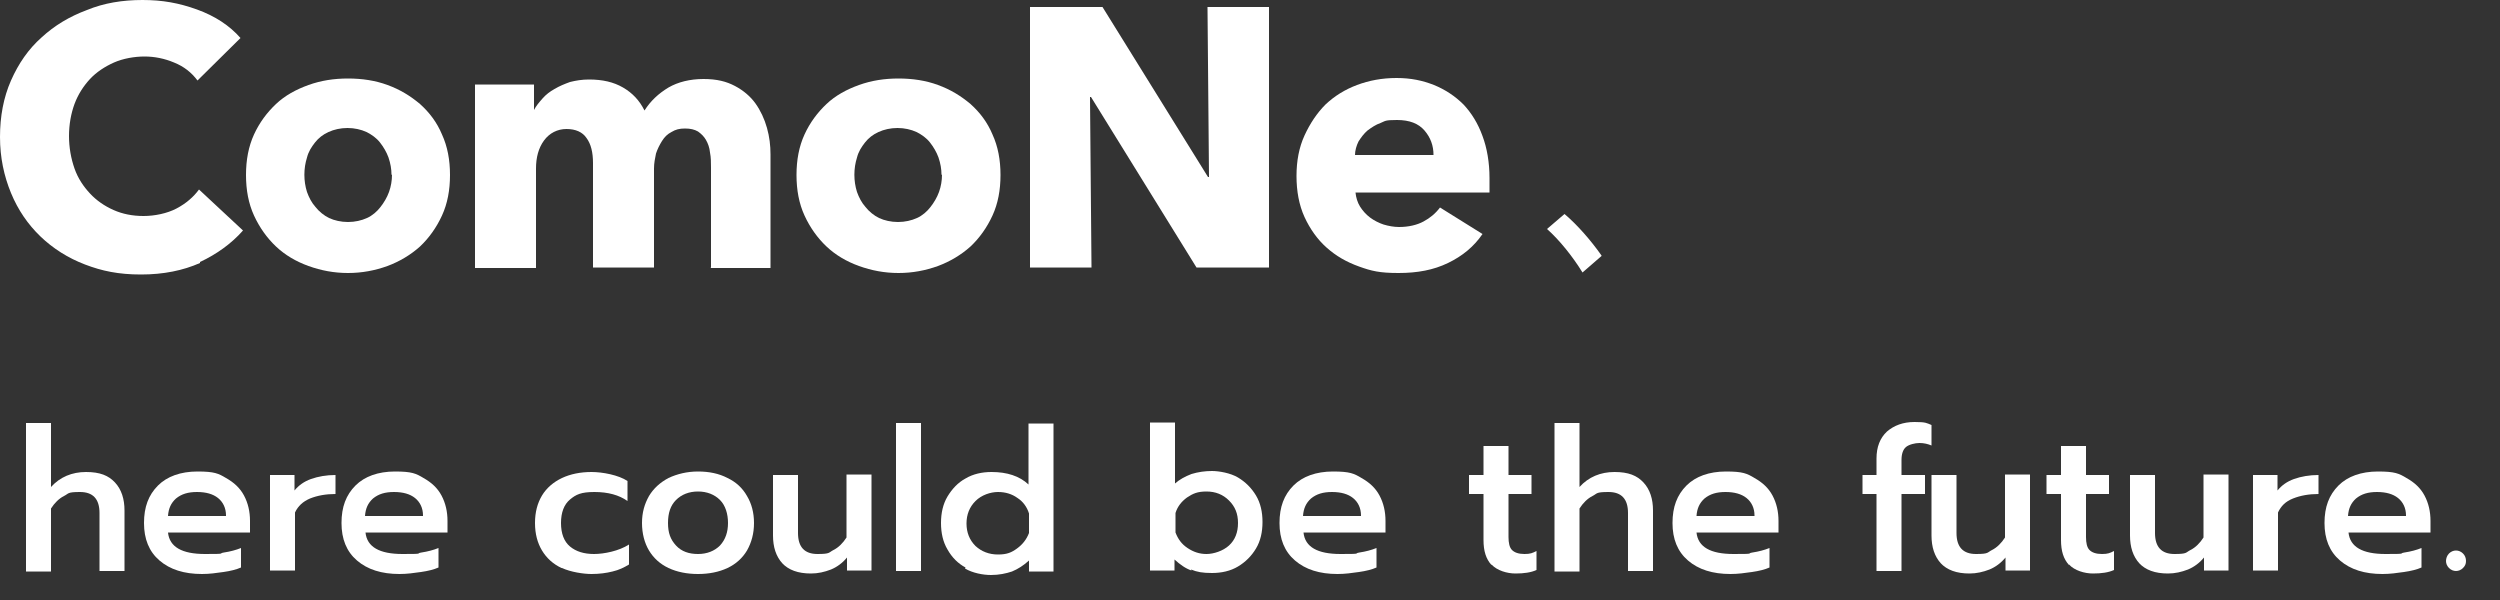
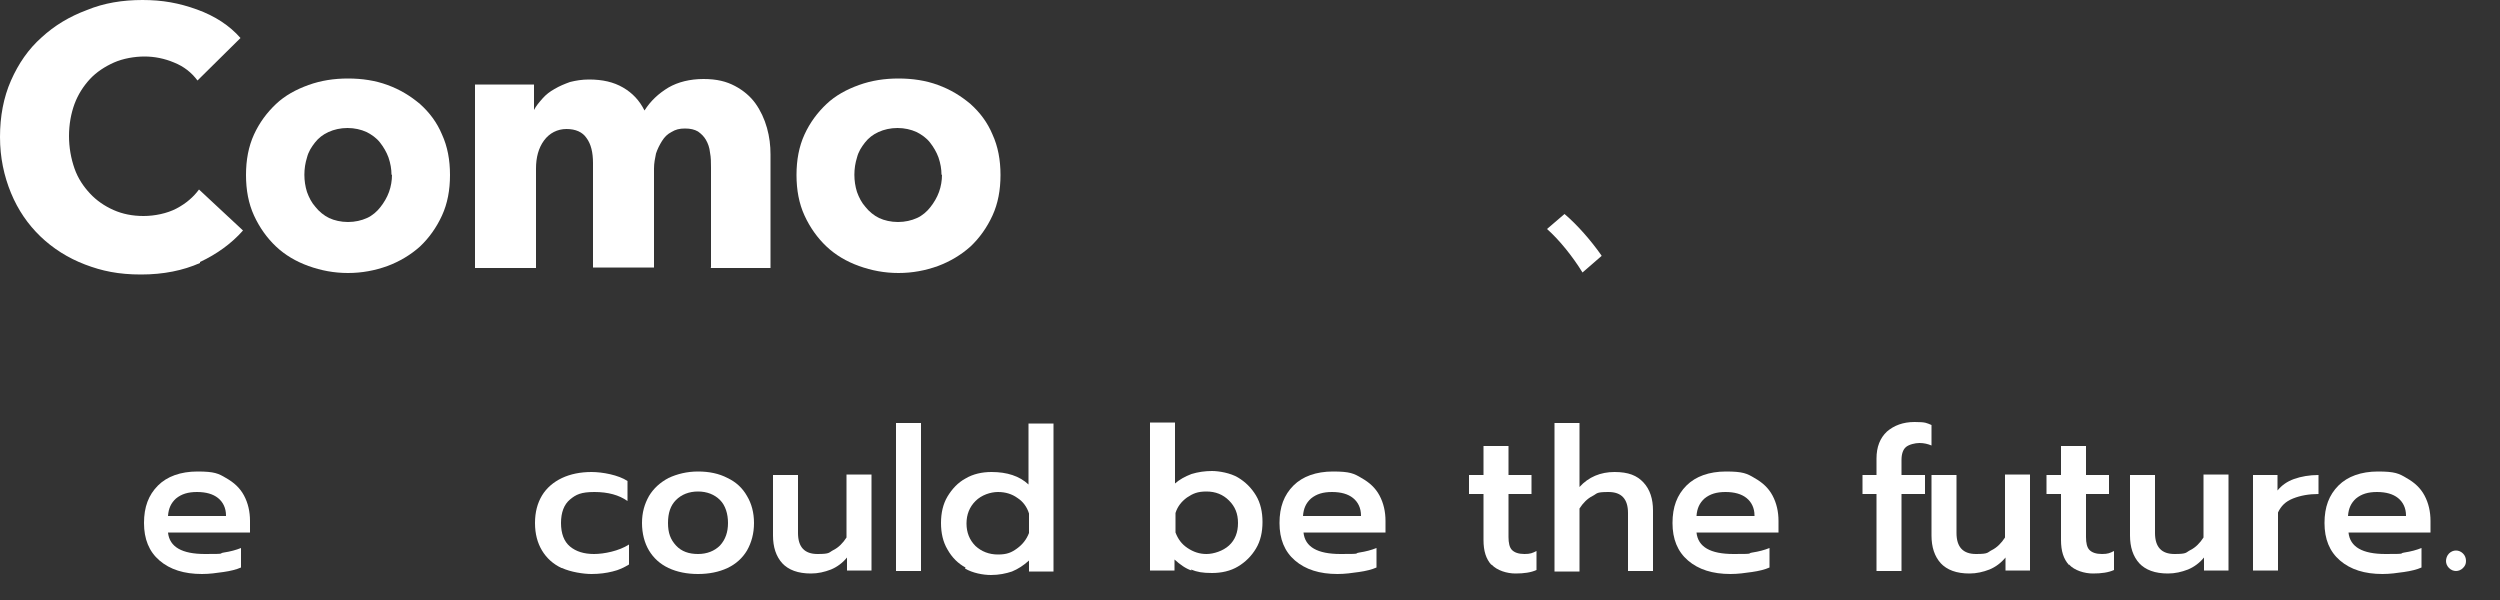
<svg xmlns="http://www.w3.org/2000/svg" id="_レイヤー_1" version="1.1" viewBox="0 0 500 120">
  <rect x="0" y="0" width="500" height="120" fill="#333333" stroke="none" />
  <defs>
    <style>
      .st0 {
        fill: none;
      }

      .st1 {
        fill: #fff;
      }

      .st2 {
        clip-path: url(#clippath);
      }
    </style>
    <clipPath id="clippath">
      <rect class="st0" width="297.9" height="54.9" />
    </clipPath>
  </defs>
  <g class="st2">
    <g>
      <path class="st1" d="M40,52.6c-3.4,1.5-7.3,2.3-11.8,2.3s-7.8-.7-11.2-2c-3.4-1.3-6.4-3.2-8.9-5.6s-4.5-5.3-5.9-8.7C.8,35.2,0,31.5,0,27.4s.7-7.9,2.2-11.3c1.5-3.4,3.5-6.3,6.1-8.6,2.6-2.4,5.6-4.2,9.1-5.5,3.4-1.4,7.1-2,11.1-2s7.3.6,10.9,1.9c3.6,1.3,6.5,3.2,8.7,5.7l-8.6,8.5c-1.2-1.6-2.7-2.8-4.7-3.6-1.9-.8-3.9-1.2-5.9-1.2s-4.3.4-6.1,1.2-3.5,1.9-4.8,3.3-2.4,3.1-3.1,5c-.7,1.9-1.1,4.1-1.1,6.4s.4,4.5,1.1,6.5c.7,2,1.8,3.6,3.1,5,1.3,1.4,2.9,2.5,4.7,3.3,1.8.8,3.8,1.2,6,1.2s4.7-.5,6.6-1.5c1.9-1,3.4-2.3,4.5-3.8l8.8,8.2c-2.3,2.6-5.2,4.7-8.6,6.3h0v.2Z" />
      <path class="st1" d="M90,35c0,3-.5,5.7-1.6,8.1s-2.6,4.5-4.4,6.2c-1.9,1.7-4.1,3-6.5,3.9-2.5.9-5.1,1.4-7.9,1.4s-5.4-.5-7.9-1.4-4.7-2.2-6.5-3.9-3.3-3.8-4.4-6.2c-1.1-2.4-1.6-5.1-1.6-8.1s.5-5.7,1.6-8.1,2.6-4.4,4.4-6.1c1.8-1.7,4-2.9,6.5-3.8s5.1-1.3,7.9-1.3,5.5.4,7.9,1.3c2.5.9,4.6,2.2,6.5,3.8,1.9,1.7,3.4,3.7,4.4,6.1,1.1,2.4,1.6,5.1,1.6,8.1h0ZM78.3,35c0-1.2-.2-2.3-.6-3.5-.4-1.1-1-2.1-1.7-3s-1.7-1.6-2.7-2.1c-1.1-.5-2.4-.8-3.8-.8s-2.7.3-3.8.8c-1.1.5-2,1.2-2.7,2.1s-1.3,1.8-1.6,3c-.7,2.2-.7,4.7,0,6.9.4,1.1.9,2.1,1.7,3,.7.9,1.7,1.7,2.7,2.2,1.1.5,2.4.8,3.8.8s2.7-.3,3.8-.8c1.1-.5,2-1.3,2.7-2.2s1.3-1.9,1.7-3c.4-1.1.6-2.3.6-3.5h0Z" />
      <path class="st1" d="M142.2,53.5v-20c0-1,0-2-.2-3-.1-1-.4-1.8-.8-2.5-.4-.7-.9-1.2-1.6-1.7-.7-.4-1.5-.6-2.6-.6s-1.9.2-2.7.7c-.8.4-1.4,1-1.9,1.8s-.9,1.6-1.2,2.5c-.2,1-.4,1.9-.4,3v19.8h-12.2v-20.9c0-2.1-.4-3.8-1.3-5-.8-1.2-2.2-1.8-4-1.8s-3.4.8-4.5,2.3-1.6,3.4-1.6,5.6v19.9h-12.2V16.9h11.8v5.1h0c.4-.8,1-1.5,1.7-2.3s1.5-1.4,2.4-1.9c1-.6,2-1,3.1-1.4,1.2-.3,2.4-.5,3.8-.5,2.7,0,4.9.5,6.8,1.6s3.3,2.6,4.3,4.6c1.2-1.9,2.8-3.4,4.8-4.6,1.9-1.1,4.3-1.7,7-1.7s4.6.5,6.3,1.4,3.1,2.1,4.1,3.5,1.8,3.1,2.3,4.9.7,3.5.7,5.3v22.7h-12.2.2Z" />
      <path class="st1" d="M200.1,35c0,3-.5,5.7-1.6,8.1s-2.6,4.5-4.4,6.2c-1.9,1.7-4.1,3-6.5,3.9-2.5.9-5.1,1.4-7.9,1.4s-5.4-.5-7.9-1.4-4.7-2.2-6.5-3.9-3.3-3.8-4.4-6.2c-1.1-2.4-1.6-5.1-1.6-8.1s.5-5.7,1.6-8.1,2.6-4.4,4.4-6.1c1.8-1.7,4-2.9,6.5-3.8s5.1-1.3,7.9-1.3,5.5.4,7.9,1.3c2.5.9,4.6,2.2,6.5,3.8,1.9,1.7,3.4,3.7,4.4,6.1,1.1,2.4,1.6,5.1,1.6,8.1h0ZM188.3,35c0-1.2-.2-2.3-.6-3.5-.4-1.1-1-2.1-1.7-3s-1.7-1.6-2.7-2.1c-1.1-.5-2.4-.8-3.8-.8s-2.7.3-3.8.8-2,1.2-2.7,2.1-1.3,1.8-1.6,3c-.7,2.2-.7,4.7,0,6.9.4,1.1.9,2.1,1.7,3,.7.9,1.7,1.7,2.7,2.2,1.1.5,2.4.8,3.8.8s2.7-.3,3.8-.8,2-1.3,2.7-2.2,1.3-1.9,1.7-3,.6-2.3.6-3.5h0Z" />
-       <path class="st1" d="M239.3,53.5l-21.1-34.1h-.2l.3,34.1h-12.3V1.4h14.5l21.1,34h.2l-.3-34h12.3v52.1h-14.5Z" />
-       <path class="st1" d="M297.9,35.6v2.9h-26.8c.1,1,.4,2,.9,2.8s1.2,1.6,2,2.2c.8.6,1.8,1.1,2.7,1.4,1,.3,2.1.5,3.1.5,1.9,0,3.6-.4,4.9-1.1,1.3-.7,2.4-1.6,3.3-2.8l8.5,5.3c-1.7,2.5-4,4.4-6.9,5.8s-6.1,2-9.9,2-5.4-.4-7.9-1.3c-2.5-.9-4.6-2.1-6.5-3.8-1.8-1.6-3.3-3.7-4.4-6.1-1.1-2.4-1.6-5.2-1.6-8.2s.5-5.7,1.6-8.1,2.5-4.5,4.2-6.2c1.8-1.7,3.9-3,6.3-3.9s5-1.4,7.9-1.4,5.2.5,7.5,1.4c2.2.9,4.2,2.2,5.9,3.9,1.6,1.7,2.9,3.8,3.8,6.3.9,2.4,1.4,5.3,1.4,8.4h0ZM286.7,31c0-1.9-.6-3.5-1.8-4.9-1.2-1.4-3-2.1-5.5-2.1s-2.3.2-3.3.6c-.9.3-1.8.9-2.6,1.5-.7.6-1.3,1.4-1.8,2.2-.4.8-.7,1.8-.7,2.7h15.7Z" />
    </g>
  </g>
  <path class="st1" d="M320.3,51.2l-3.8,3.3c-1.9-3.1-4.6-6.5-7.1-8.7l3.5-3c2.5,2.1,5.3,5.3,7.4,8.3h0Z" />
  <g>
-     <path class="st1" d="M5.2,84.6h5v12.8c1.8-2,4.2-3,7-3s4.5.7,5.8,2.1c1.3,1.4,1.9,3.3,1.9,5.6v12.1h-5v-11.6c0-2.8-1.3-4.2-3.9-4.2s-2.2.3-3.2.8c-1,.5-1.9,1.4-2.6,2.5v12.6h-5v-29.6Z" />
    <path class="st1" d="M31.9,112.1c-2.1-1.8-3.1-4.3-3.1-7.5s.9-5.6,2.8-7.5c1.8-1.8,4.5-2.8,7.9-2.8s4.2.4,5.7,1.3c1.6.9,2.8,2,3.6,3.5.8,1.5,1.2,3.2,1.2,5.1v2.3h-16.4c.3,2.9,2.8,4.3,7.4,4.3s2.5-.1,3.8-.3c1.3-.2,2.4-.5,3.4-.9v3.9c-.9.4-2.1.7-3.5.9-1.4.2-2.8.4-4.3.4-3.6,0-6.4-.9-8.5-2.7ZM45.2,103.1c0-1.5-.6-2.7-1.6-3.5-1-.8-2.4-1.2-4.2-1.2s-3.1.4-4.2,1.3c-1,.9-1.5,2-1.6,3.5h11.6Z" />
-     <path class="st1" d="M54,95h4.9v3.1c.8-1,1.9-1.8,3.3-2.3,1.4-.5,3.1-.8,4.9-.8v3.8c-1.9,0-3.6.3-5.1.9-1.4.6-2.4,1.5-3,2.8v11.6h-5v-19.2Z" />
-     <path class="st1" d="M71.4,112.1c-2.1-1.8-3.1-4.3-3.1-7.5s.9-5.6,2.8-7.5c1.8-1.8,4.5-2.8,7.9-2.8s4.2.4,5.7,1.3c1.6.9,2.8,2,3.6,3.5.8,1.5,1.2,3.2,1.2,5.1v2.3h-16.4c.3,2.9,2.8,4.3,7.4,4.3s2.5-.1,3.8-.3c1.3-.2,2.4-.5,3.4-.9v3.9c-.9.4-2.1.7-3.5.9-1.4.2-2.8.4-4.3.4-3.6,0-6.4-.9-8.5-2.7ZM84.6,103.1c0-1.5-.6-2.7-1.6-3.5-1-.8-2.4-1.2-4.2-1.2s-3.1.4-4.2,1.3c-1,.9-1.5,2-1.6,3.5h11.6Z" />
    <path class="st1" d="M112.3,113.6c-1.7-.8-3-2-3.9-3.5-.9-1.5-1.4-3.3-1.4-5.5s.5-4,1.4-5.5c.9-1.5,2.3-2.7,4-3.5,1.7-.8,3.7-1.2,5.9-1.2s5.4.6,7.2,1.8v4c-1.7-1.2-3.9-1.8-6.6-1.8s-3.7.5-4.9,1.5c-1.2,1-1.8,2.6-1.8,4.7s.6,3.7,1.8,4.7c1.2,1,2.8,1.5,4.8,1.5s5-.6,7-1.9v4c-1,.6-2,1.1-3.3,1.4-1.2.3-2.6.5-4.2.5s-4.2-.4-5.9-1.2Z" />
    <path class="st1" d="M133.7,113.6c-1.7-.8-3-2-3.9-3.5-.9-1.5-1.4-3.4-1.4-5.5s.5-3.8,1.4-5.4c.9-1.5,2.2-2.7,3.9-3.6,1.7-.8,3.7-1.3,5.9-1.3s4.2.4,5.9,1.3c1.7.8,3,2,3.9,3.6.9,1.5,1.4,3.3,1.4,5.4s-.5,3.9-1.4,5.5c-.9,1.5-2.2,2.7-3.9,3.5-1.7.8-3.7,1.2-5.9,1.2s-4.2-.4-5.9-1.2ZM144,109.1c1.1-1.2,1.6-2.7,1.6-4.5s-.5-3.5-1.6-4.6c-1.1-1.1-2.6-1.7-4.4-1.7s-3.3.6-4.4,1.7-1.6,2.6-1.6,4.6.5,3.3,1.6,4.5c1.1,1.2,2.6,1.7,4.4,1.7s3.3-.6,4.4-1.7Z" />
    <path class="st1" d="M156.5,112.7c-1.3-1.4-1.9-3.3-1.9-5.6v-12.1h5v11.6c0,2.8,1.3,4.2,3.9,4.2s2.2-.3,3.2-.8c1-.5,1.9-1.4,2.6-2.5v-12.6h5v19.2h-4.9v-2.6c-.9,1.1-2,1.9-3.2,2.4-1.3.5-2.6.8-4,.8-2.6,0-4.5-.7-5.8-2.1Z" />
    <path class="st1" d="M179.2,84.6h5v29.6h-5v-29.6Z" />
    <path class="st1" d="M193.1,113.5c-1.5-.8-2.7-2-3.6-3.6-.9-1.5-1.3-3.3-1.3-5.3s.4-3.8,1.3-5.3c.9-1.5,2.1-2.8,3.6-3.6,1.5-.9,3.3-1.3,5.2-1.3,3.1,0,5.6.8,7.4,2.5v-12.2h5v29.6h-4.9v-2.2c-1.1,1-2.2,1.7-3.4,2.2-1.2.4-2.6.7-4.2.7s-3.7-.4-5.2-1.3ZM203.4,109.7c1.1-.8,1.9-1.8,2.4-3.1v-3.9c-.4-1.3-1.2-2.4-2.3-3.1-1.1-.8-2.4-1.2-3.9-1.2s-3.3.6-4.5,1.8-1.8,2.7-1.8,4.5.6,3.3,1.8,4.5c1.2,1.1,2.7,1.7,4.5,1.7s2.7-.4,3.8-1.2Z" />
    <path class="st1" d="M238.3,114.1c-1.2-.4-2.3-1.2-3.4-2.2v2.2h-4.9v-29.6h5v12.2c.9-.8,2-1.4,3.3-1.9,1.3-.4,2.7-.6,4.1-.6s3.7.4,5.2,1.3c1.5.9,2.7,2.1,3.6,3.6.9,1.5,1.3,3.3,1.3,5.3s-.4,3.8-1.3,5.3c-.9,1.5-2.1,2.7-3.6,3.6s-3.3,1.3-5.2,1.3-3-.2-4.2-.7ZM245.8,109.1c1.2-1.1,1.8-2.6,1.8-4.5s-.6-3.3-1.8-4.5c-1.2-1.2-2.7-1.8-4.5-1.8s-2.7.4-3.9,1.2c-1.1.8-1.9,1.8-2.3,3.1v3.9c.5,1.3,1.2,2.3,2.4,3.1s2.4,1.2,3.8,1.2,3.3-.6,4.5-1.7Z" />
    <path class="st1" d="M259,112.1c-2.1-1.8-3.1-4.3-3.1-7.5s.9-5.6,2.8-7.5c1.8-1.8,4.5-2.8,7.9-2.8s4.2.4,5.7,1.3c1.6.9,2.8,2,3.6,3.5.8,1.5,1.2,3.2,1.2,5.1v2.3h-16.4c.3,2.9,2.8,4.3,7.4,4.3s2.5-.1,3.8-.3c1.3-.2,2.4-.5,3.4-.9v3.9c-.9.4-2.1.7-3.5.9s-2.8.4-4.3.4c-3.6,0-6.4-.9-8.5-2.7ZM272.2,103.1c0-1.5-.6-2.7-1.6-3.5s-2.4-1.2-4.2-1.2-3.1.4-4.2,1.3c-1,.9-1.5,2-1.6,3.5h11.6Z" />
    <path class="st1" d="M298.3,113c-1.1-1.2-1.6-2.8-1.6-5v-9.2h-2.9v-3.8h2.9v-5.8h5v5.8h4.6v3.8h-4.6v8.6c0,1.2.2,2.1.7,2.6.5.5,1.3.8,2.5.8s1.6-.2,2.4-.6v3.8c-1.1.5-2.5.7-4.2.7s-3.7-.6-4.8-1.8Z" />
    <path class="st1" d="M310.9,84.6h5v12.8c1.8-2,4.2-3,7-3s4.5.7,5.8,2.1c1.3,1.4,1.9,3.3,1.9,5.6v12.1h-5v-11.6c0-2.8-1.3-4.2-3.9-4.2s-2.2.3-3.2.8c-1,.5-1.9,1.4-2.6,2.5v12.6h-5v-29.6Z" />
    <path class="st1" d="M337.6,112.1c-2.1-1.8-3.1-4.3-3.1-7.5s.9-5.6,2.8-7.5c1.8-1.8,4.5-2.8,7.9-2.8s4.2.4,5.7,1.3c1.6.9,2.8,2,3.6,3.5.8,1.5,1.2,3.2,1.2,5.1v2.3h-16.4c.3,2.9,2.8,4.3,7.4,4.3s2.5-.1,3.8-.3c1.3-.2,2.4-.5,3.4-.9v3.9c-.9.4-2.1.7-3.5.9s-2.8.4-4.3.4c-3.6,0-6.4-.9-8.5-2.7ZM350.9,103.1c0-1.5-.6-2.7-1.6-3.5s-2.4-1.2-4.2-1.2-3.1.4-4.2,1.3c-1,.9-1.5,2-1.6,3.5h11.6Z" />
    <path class="st1" d="M375.3,98.8h-2.8v-3.8h2.8v-3.3c0-2.3.7-4.1,2.1-5.4,1.4-1.2,3.2-1.9,5.5-1.9s2.4.2,3.4.6v4.1c-.7-.3-1.5-.5-2.4-.5s-2.1.3-2.7.8c-.6.5-.9,1.4-.9,2.6v3h4.7v3.8h-4.7v15.4h-5v-15.4Z" />
    <path class="st1" d="M388.2,112.7c-1.3-1.4-1.9-3.3-1.9-5.6v-12.1h5v11.6c0,2.8,1.3,4.2,3.9,4.2s2.2-.3,3.2-.8c1-.5,1.9-1.4,2.6-2.5v-12.6h5v19.2h-4.9v-2.6c-.9,1.1-2,1.9-3.2,2.4-1.3.5-2.6.8-4,.8-2.6,0-4.5-.7-5.8-2.1Z" />
    <path class="st1" d="M413.8,113c-1.1-1.2-1.6-2.8-1.6-5v-9.2h-2.9v-3.8h2.9v-5.8h5v5.8h4.6v3.8h-4.6v8.6c0,1.2.2,2.1.7,2.6.5.5,1.3.8,2.5.8s1.6-.2,2.4-.6v3.8c-1.1.5-2.5.7-4.2.7s-3.7-.6-4.8-1.8Z" />
    <path class="st1" d="M427.9,112.7c-1.3-1.4-1.9-3.3-1.9-5.6v-12.1h5v11.6c0,2.8,1.3,4.2,3.9,4.2s2.2-.3,3.2-.8c1-.5,1.9-1.4,2.6-2.5v-12.6h5v19.2h-4.9v-2.6c-.9,1.1-2,1.9-3.2,2.4-1.3.5-2.6.8-4,.8-2.6,0-4.5-.7-5.8-2.1Z" />
    <path class="st1" d="M450.6,95h4.9v3.1c.8-1,1.9-1.8,3.3-2.3,1.4-.5,3.1-.8,4.9-.8v3.8c-1.9,0-3.6.3-5.1.9s-2.4,1.5-3,2.8v11.6h-5v-19.2Z" />
    <path class="st1" d="M468,112.1c-2.1-1.8-3.1-4.3-3.1-7.5s.9-5.6,2.8-7.5c1.8-1.8,4.5-2.8,7.9-2.8s4.2.4,5.7,1.3c1.6.9,2.8,2,3.6,3.5.8,1.5,1.2,3.2,1.2,5.1v2.3h-16.4c.3,2.9,2.8,4.3,7.4,4.3s2.5-.1,3.8-.3c1.3-.2,2.4-.5,3.4-.9v3.9c-.9.4-2.1.7-3.5.9s-2.8.4-4.3.4c-3.6,0-6.4-.9-8.5-2.7ZM481.2,103.1c0-1.5-.6-2.7-1.6-3.5s-2.4-1.2-4.2-1.2-3.1.4-4.2,1.3c-1,.9-1.5,2-1.6,3.5h11.6Z" />
    <path class="st1" d="M489.8,113.6c-.4-.4-.6-.9-.6-1.4s.2-1.1.6-1.5.9-.6,1.4-.6,1,.2,1.4.6c.4.4.6.9.6,1.5s-.2,1-.6,1.4c-.4.4-.9.6-1.4.6s-1-.2-1.4-.6Z" />
  </g>
</svg>